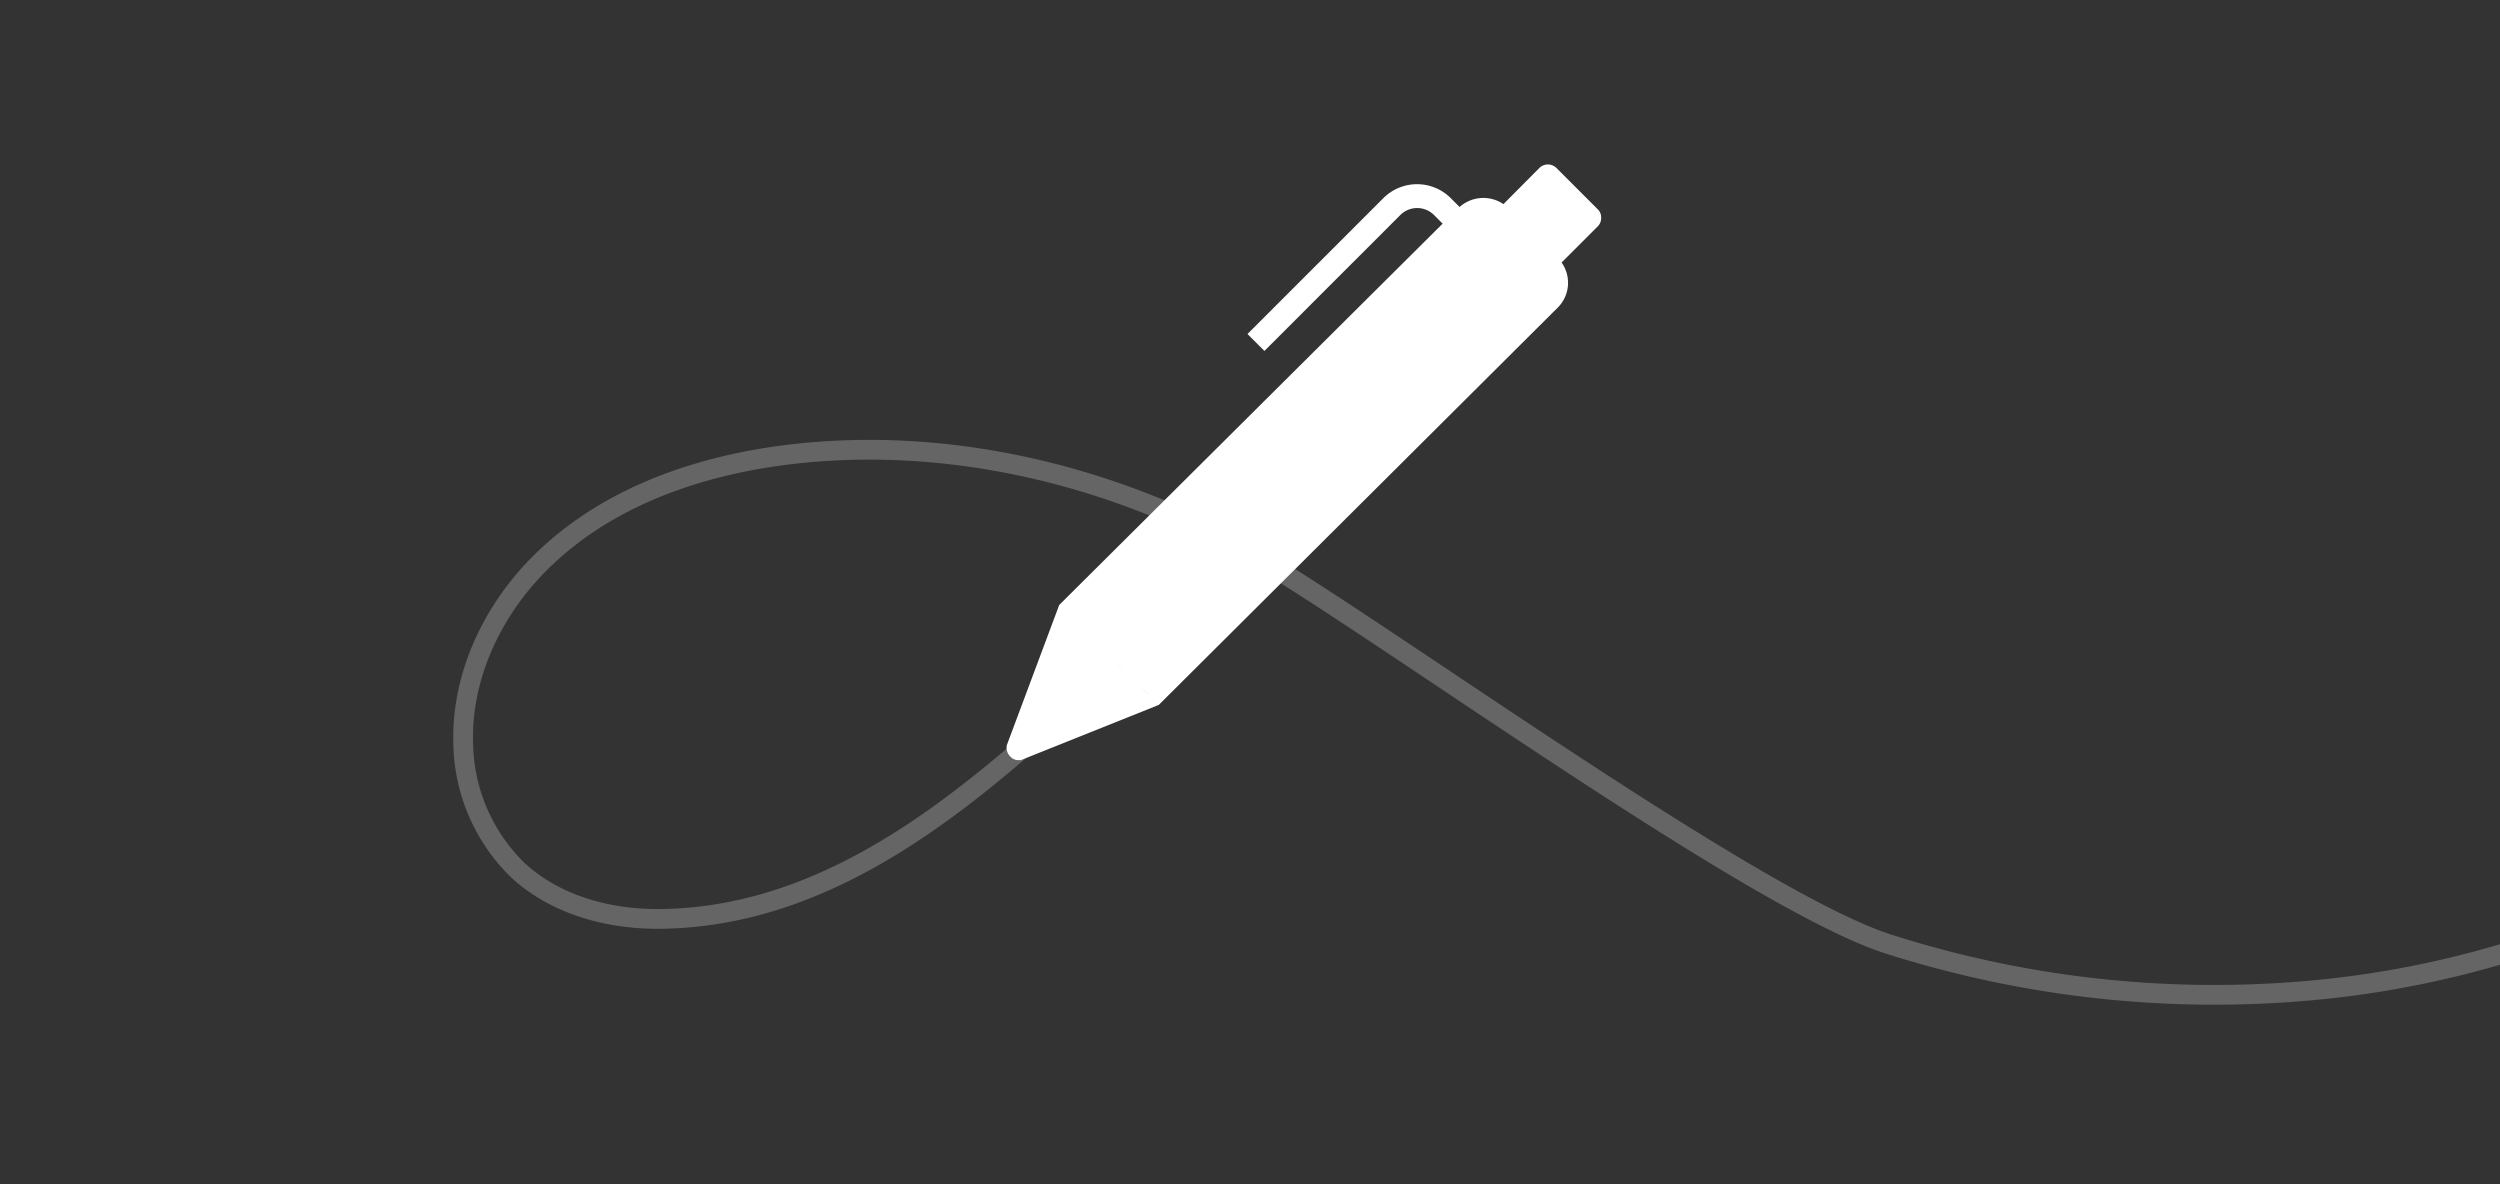
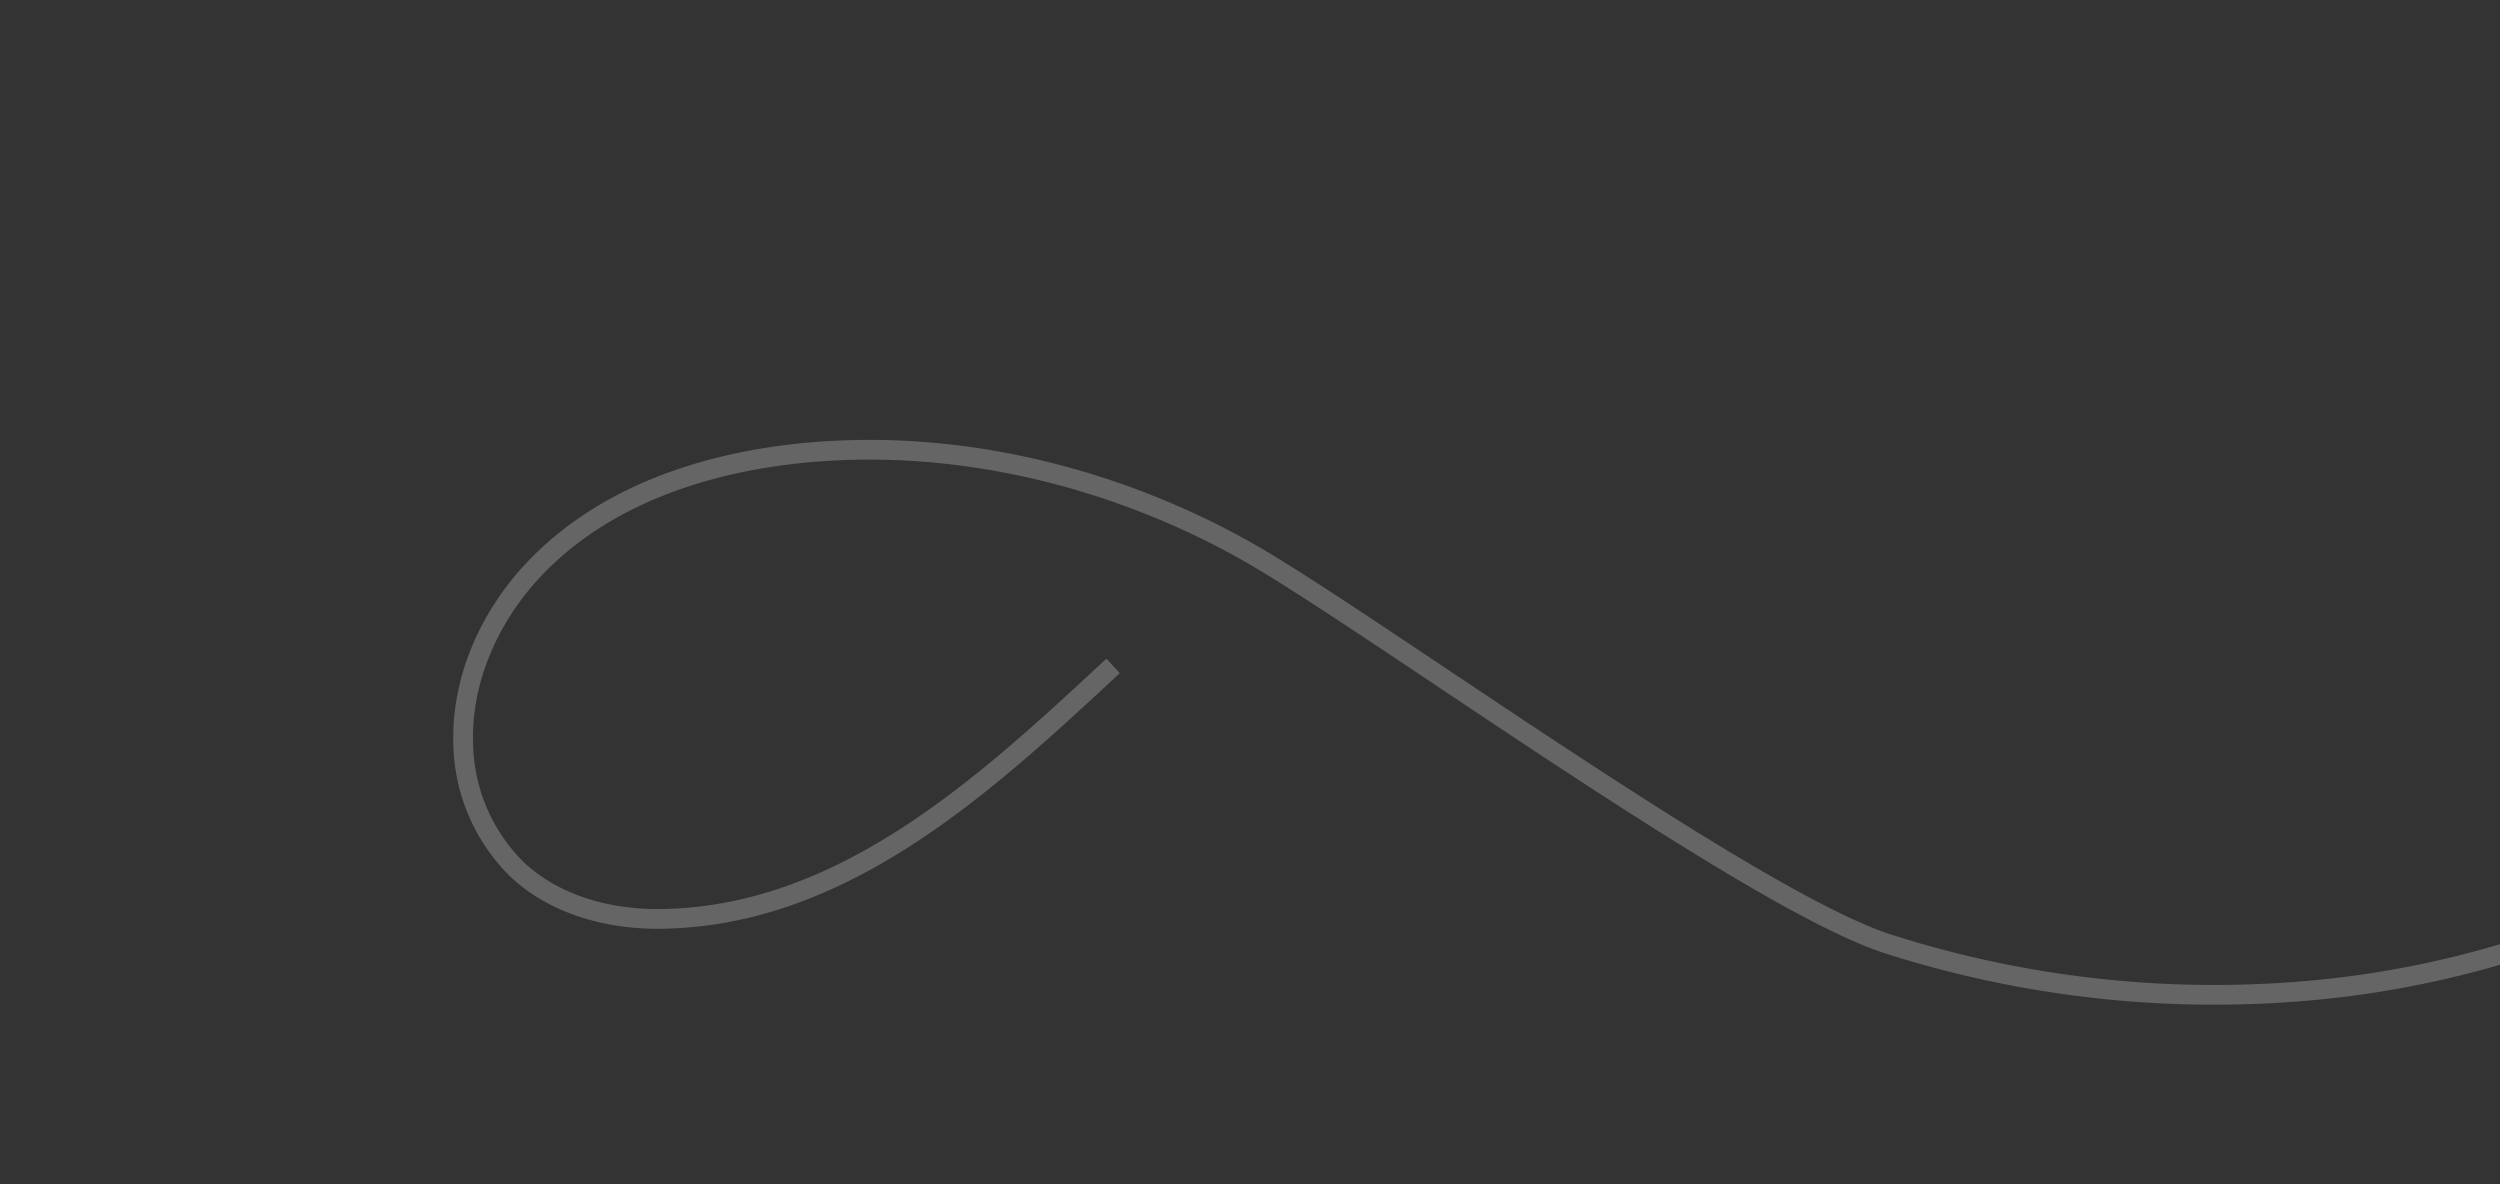
<svg xmlns="http://www.w3.org/2000/svg" width="380" height="180">
  <rect width="100%" height="100%" fill="#333333" stroke="none" />
  <g fill="none" fill-rule="evenodd">
    <path stroke="#656565" stroke-width="3" d="M169.193 101.22c-19.221 17.842-41.022 38.236-68.987 38.455-7.813.061-15.92-2.168-21.613-7.522a27.5 27.5 0 0 1-8.183-19.069c-.33-10.04 4.234-19.894 11.256-27.077 12.41-12.699 31.083-17.26 48.309-17.622 20.07-.422 40.45 5 58.037 14.59.666.365 1.333.737 2 1.115 18.756 10.73 76.315 52.83 97.089 59.426a162.808 162.808 0 0 0 67.26 6.724 149.794 149.794 0 0 0 33.8-7.813c.91-.327 1.818-.663 2.722-1.008 16.693-6.366 36.082-15.839 43.11-33.486" />
-     <path fill="#FFF" fill-rule="nonzero" d="M243.376 33.056a1.7 1.7 0 0 0-.543-1.268l-6.267-6.267a1.847 1.847 0 0 0-2.572 0l-5.47 5.506a5.434 5.434 0 0 0-6.665.435l-1.34-1.34a7.245 7.245 0 0 0-10.252 0l-20.65 20.648 2.573 2.572 20.648-20.648a3.623 3.623 0 0 1 5.144 0l1.3 1.3L161 91.958l15.142 15.18 60.677-60.425a5.325 5.325 0 0 0 .543-6.81l5.47-5.47c.373-.358.57-.86.543-1.377ZM161 91.958c-.007.1-.007-.1 0 0l-7.934 21.228a1.811 1.811 0 0 0 .47 1.775 1.7 1.7 0 0 0 1.088.58h.543l20.974-8.4c.14-.058-.125.086 0 0L161 91.958Z" />
  </g>
</svg>